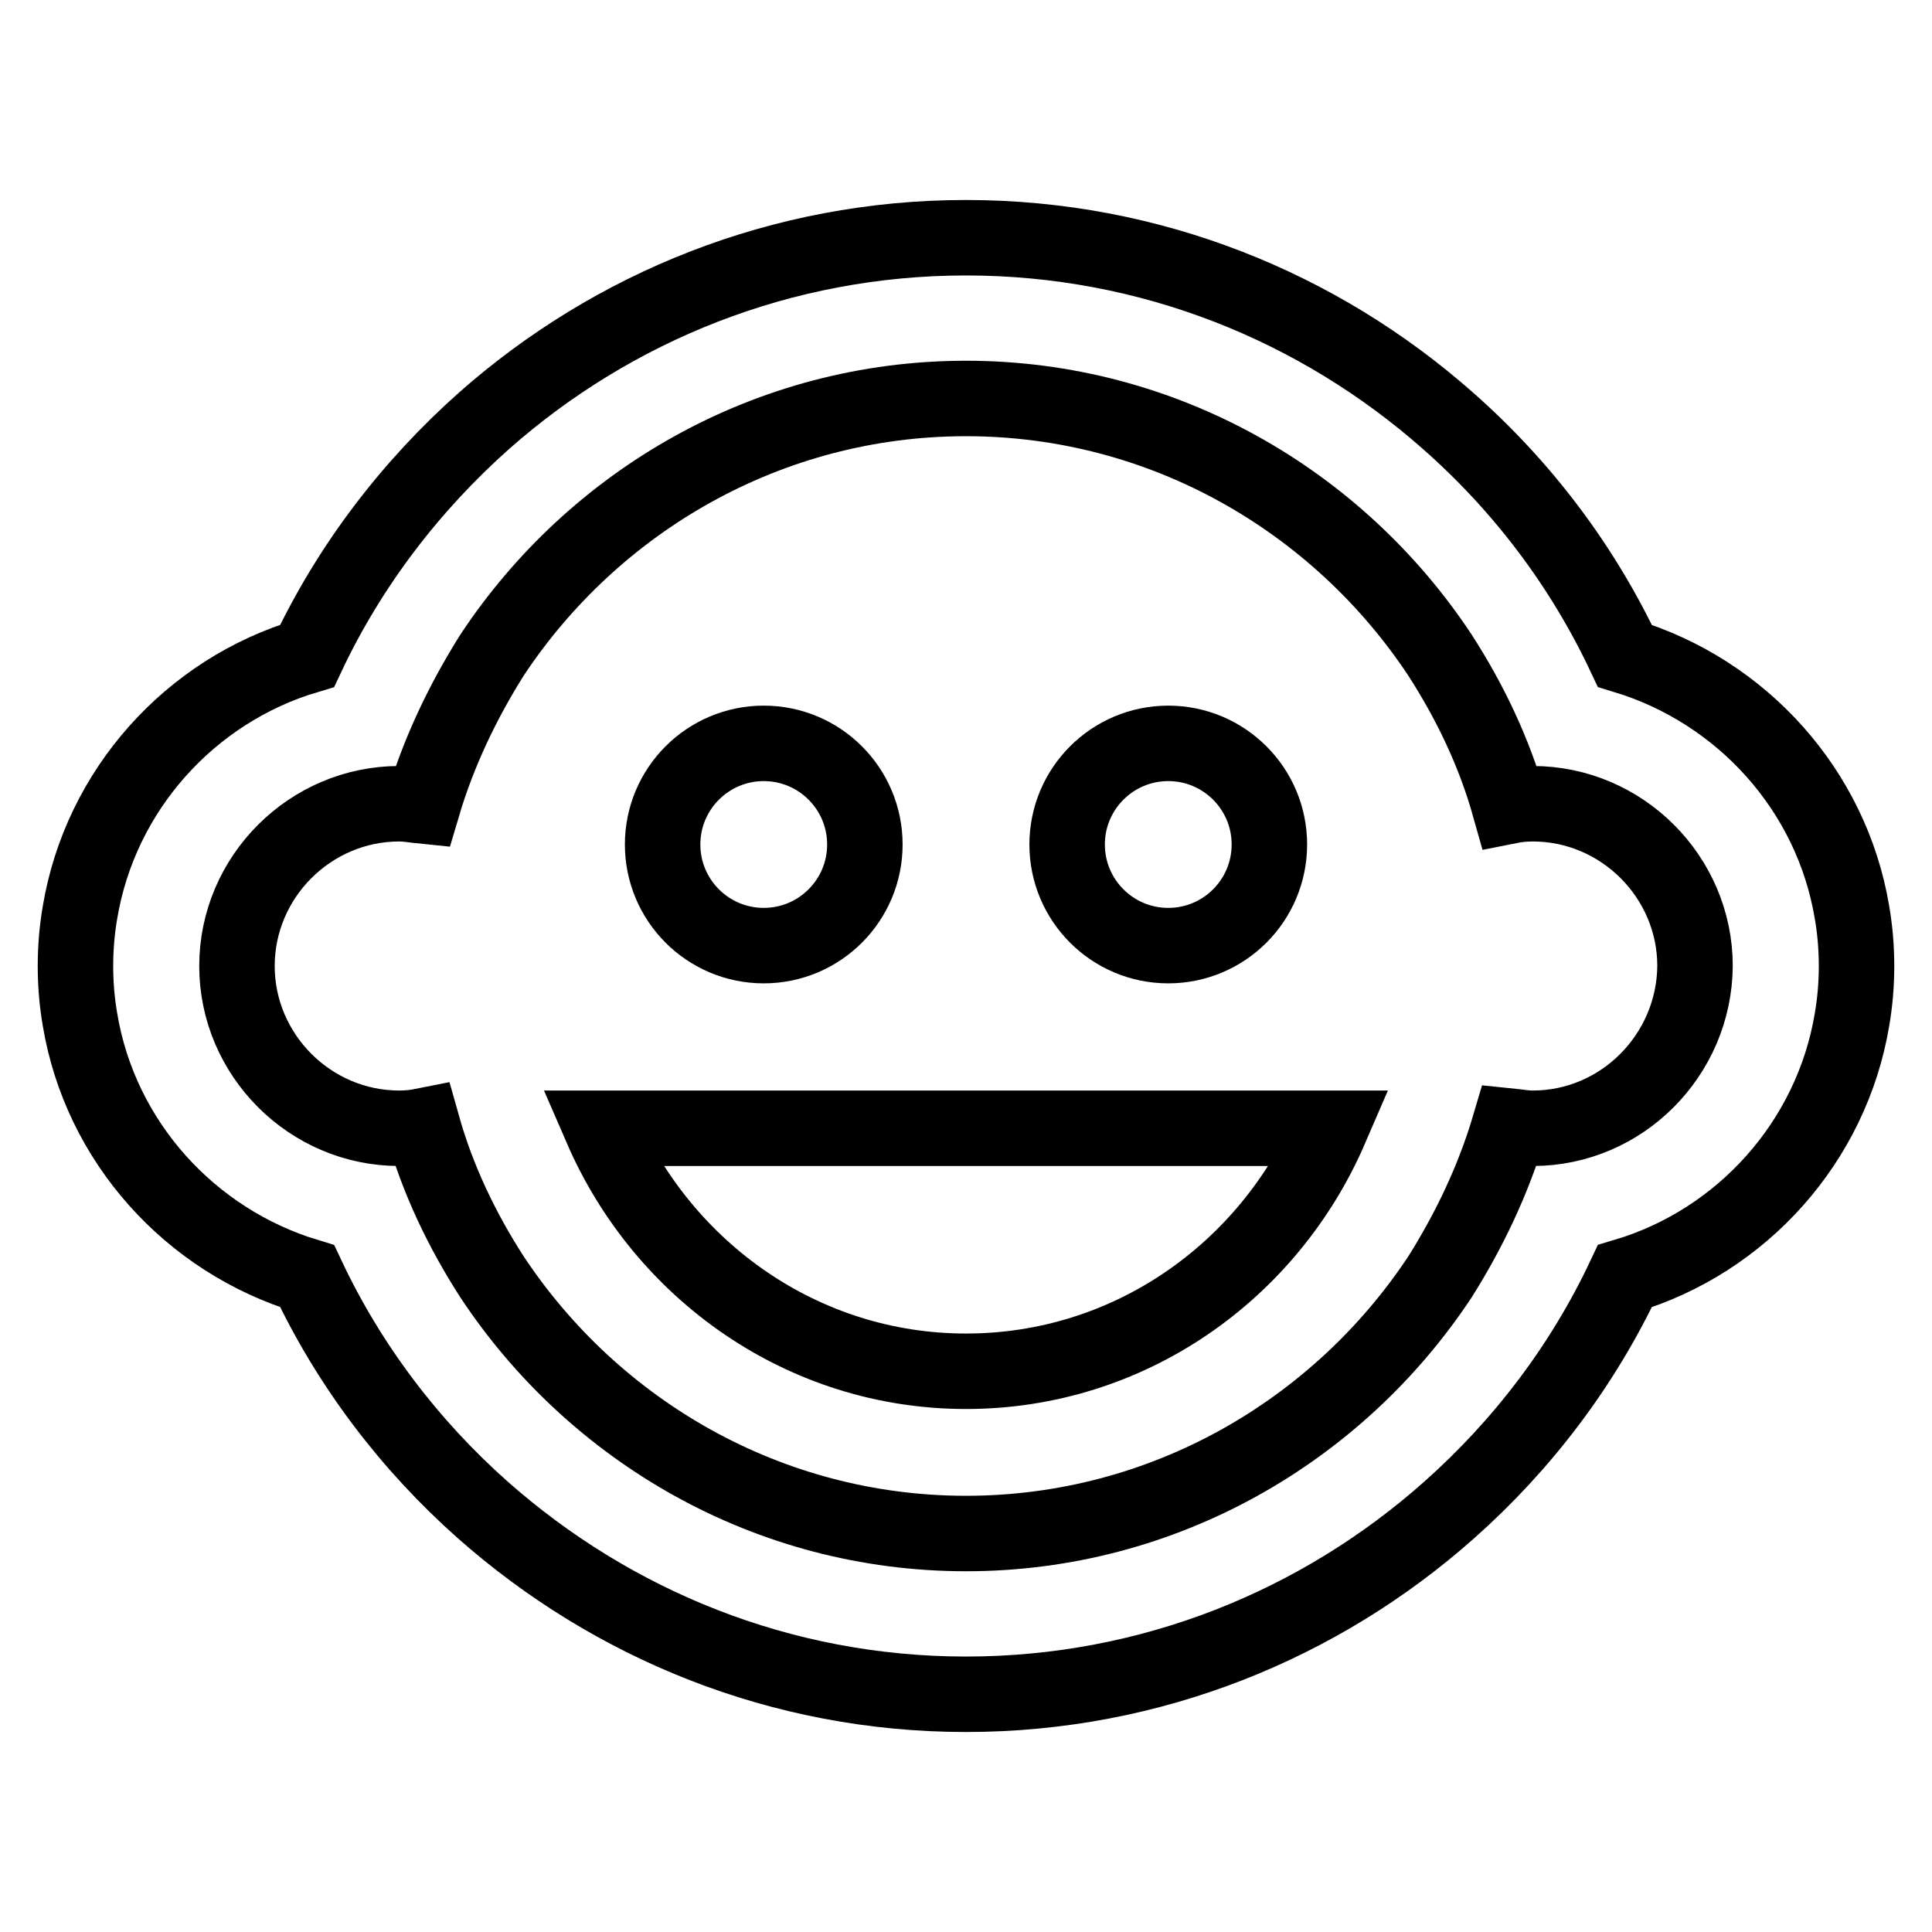
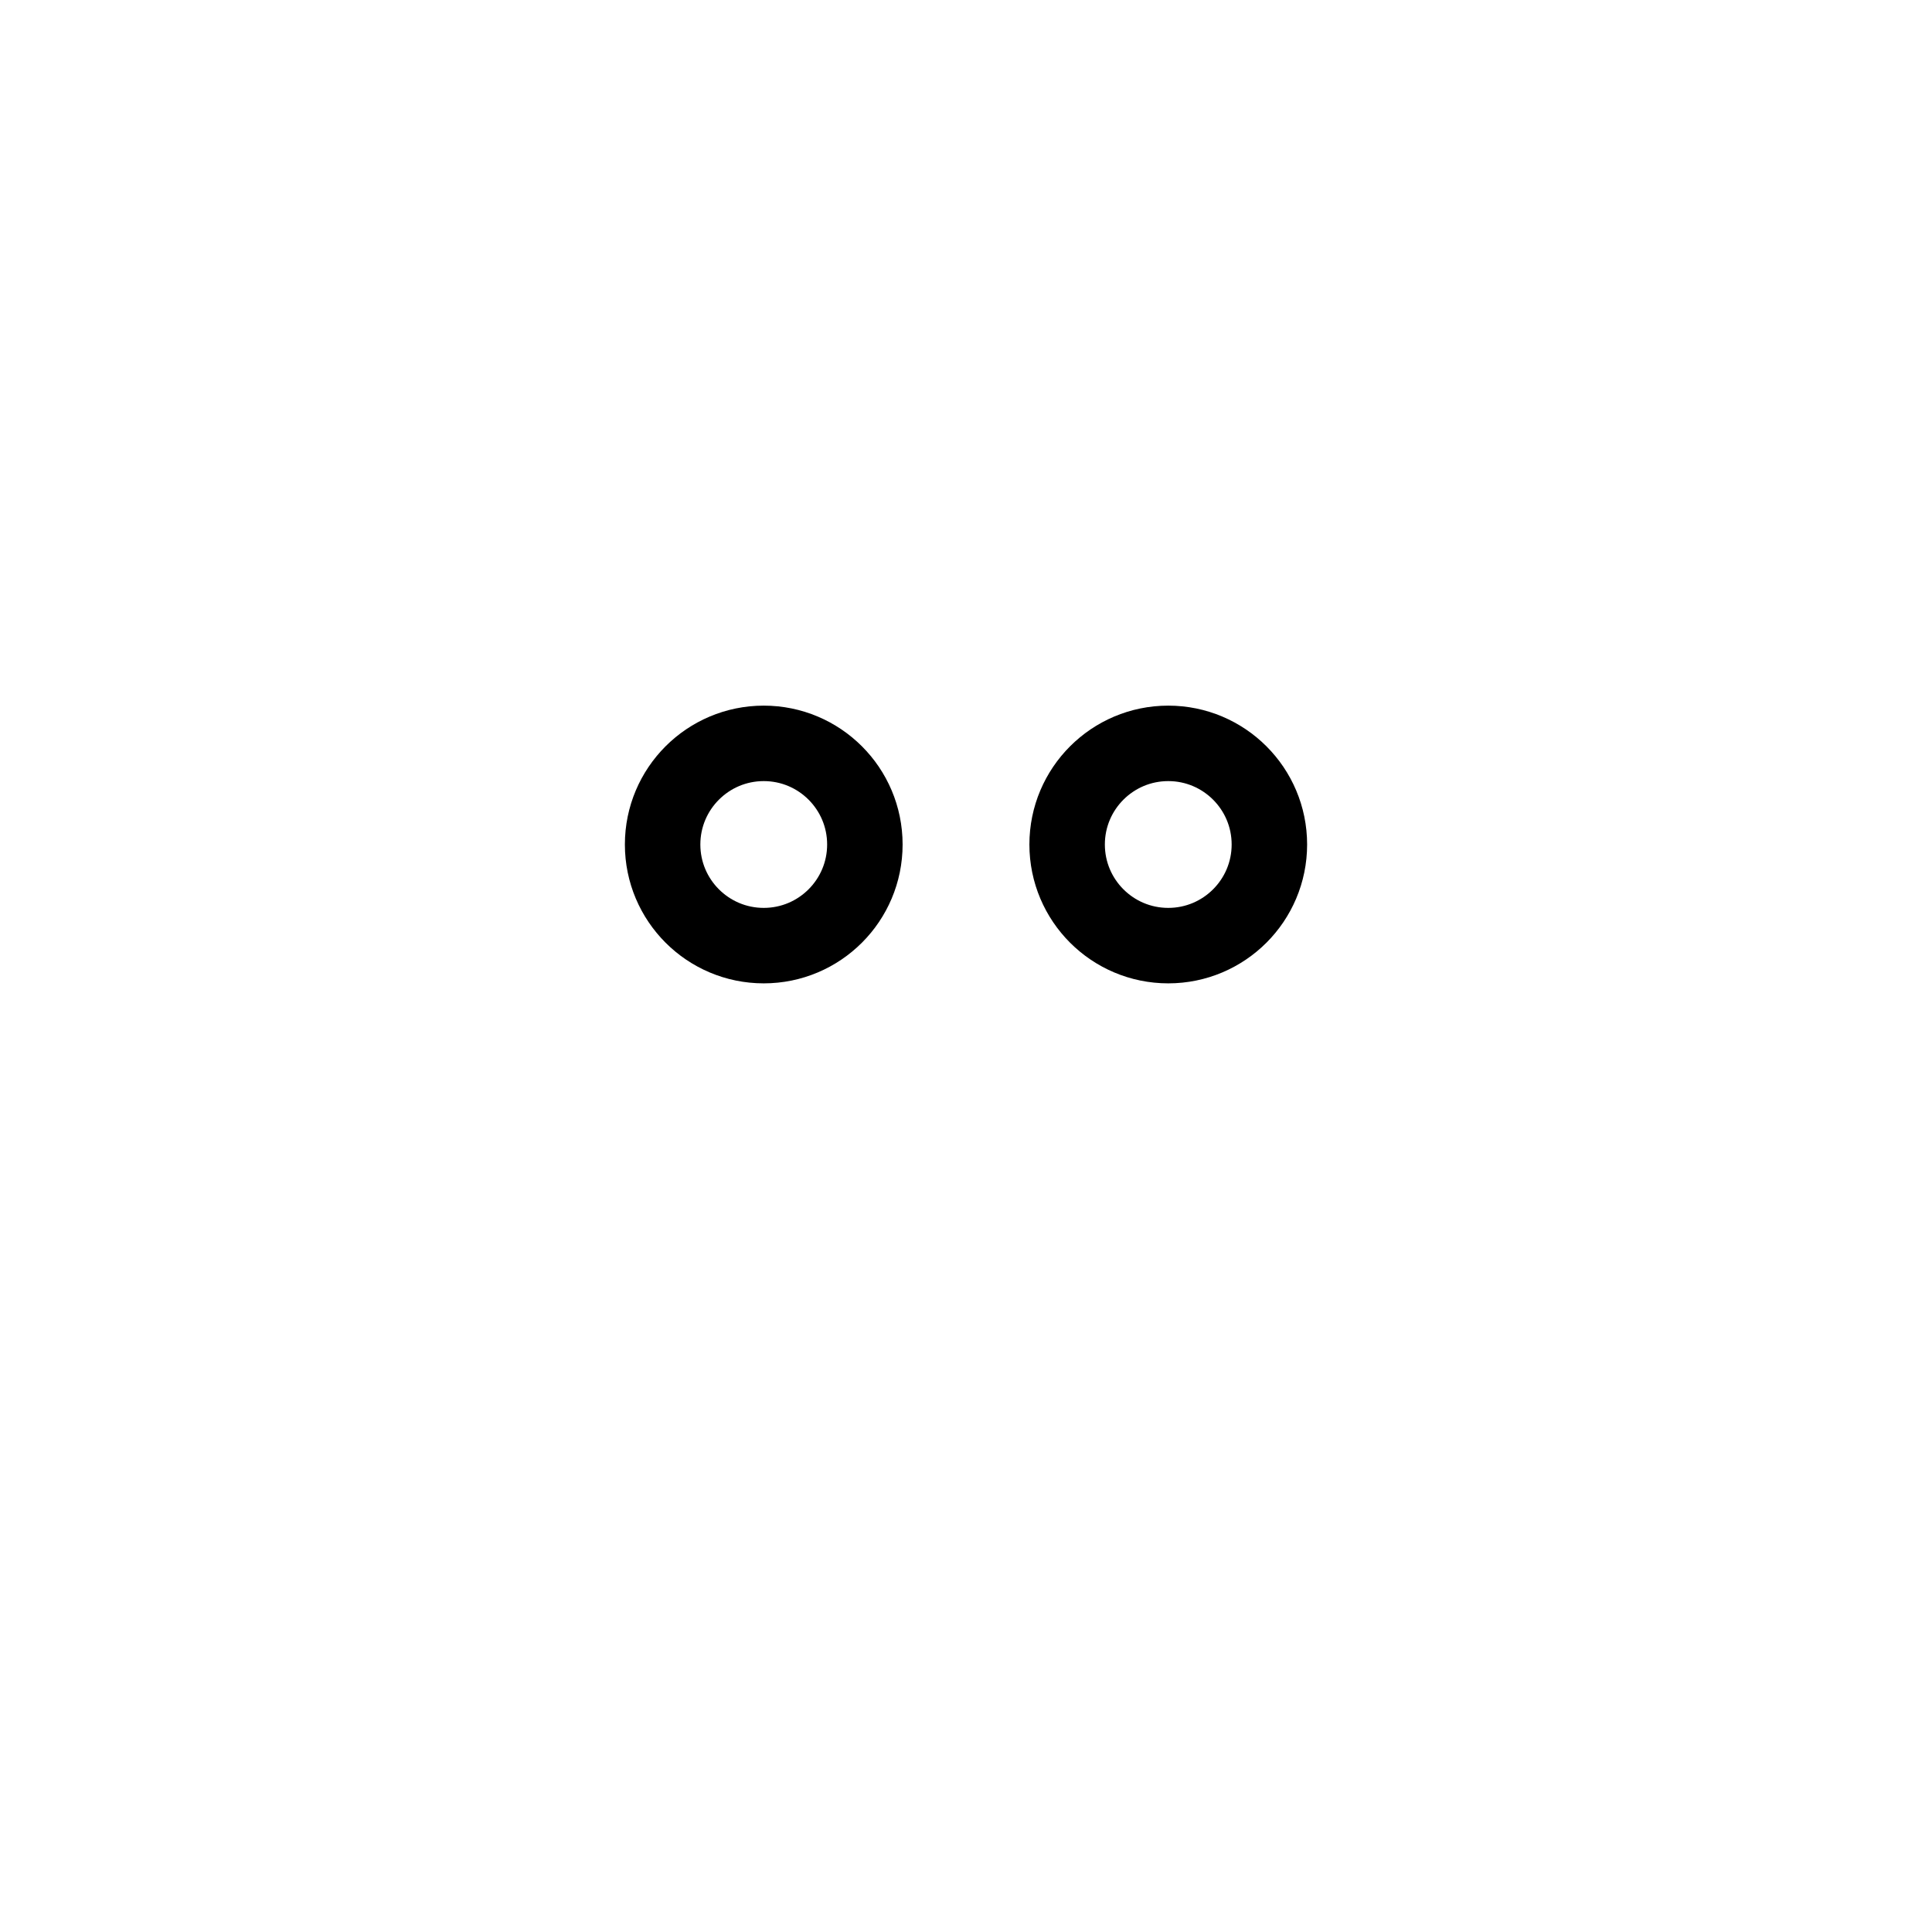
<svg xmlns="http://www.w3.org/2000/svg" version="1.1" x="0px" y="0px" viewBox="0 0 256 256" enable-background="new 0 0 256 256" xml:space="preserve">
  <g>
    <path stroke-width="10" fill-opacity="0" stroke="#000000" d="M141.4,111.9c0,7.4,6,13.4,13.4,13.4c7.4,0,13.4-6,13.4-13.4s-6-13.4-13.4-13.4 C147.4,98.5,141.4,104.5,141.4,111.9L141.4,111.9z" />
    <path stroke-width="10" fill-opacity="0" stroke="#000000" d="M87.8,111.9c0,7.4,6,13.4,13.4,13.4c7.4,0,13.4-6,13.4-13.4c0,0,0,0,0,0c0-7.4-6-13.4-13.4-13.4 C93.8,98.5,87.8,104.5,87.8,111.9C87.8,111.9,87.8,111.9,87.8,111.9z" />
-     <path stroke-width="10" fill-opacity="0" stroke="#000000" d="M245.4,135.1c0.4-2.3,0.6-4.7,0.6-7.1s-0.2-4.8-0.6-7.1c-2.7-16.2-14.6-29.3-30.1-34 c-5.6-11.9-13.6-22.5-23.5-31.2c-17-15-39.3-24.2-63.8-24.2c-24.5,0-46.8,9.2-63.8,24.2C54.4,64.4,46.3,75,40.7,86.9 c-15.5,4.6-27.4,17.8-30.1,34c-0.4,2.3-0.6,4.7-0.6,7.1s0.2,4.8,0.6,7.1c2.7,16.2,14.6,29.3,30.1,34c5.6,11.9,13.6,22.4,23.3,31 c17.1,15.1,39.4,24.4,64,24.4s47-9.3,64-24.4c9.7-8.6,17.7-19.1,23.3-31C230.8,164.5,242.7,151.3,245.4,135.1L245.4,135.1z  M203.1,149.5c-1.1,0-2.1-0.2-3.1-0.3c-2.1,7.1-5.3,13.8-9.2,20c-13.5,20.4-36.6,34-62.8,34c-26.2,0-49.3-13.6-62.8-34 c-4-6.2-7.2-12.9-9.2-20c-1,0.2-2,0.3-3.1,0.3c-11.8,0-21.5-9.7-21.5-21.5c0-11.8,9.7-21.5,21.5-21.5c1.1,0,2.1,0.2,3.1,0.3 c2.1-7.1,5.3-13.8,9.2-20c13.5-20.4,36.6-34,62.8-34c26.2,0,49.3,13.6,62.8,34c4,6.2,7.2,12.9,9.2,20c1-0.2,2-0.3,3.1-0.3 c11.8,0,21.5,9.7,21.5,21.5C224.5,139.8,214.9,149.5,203.1,149.5z M79.7,149.5c8.2,18.9,26.7,32.2,48.3,32.2s40.1-13.2,48.3-32.2 H79.7z" />
  </g>
</svg>